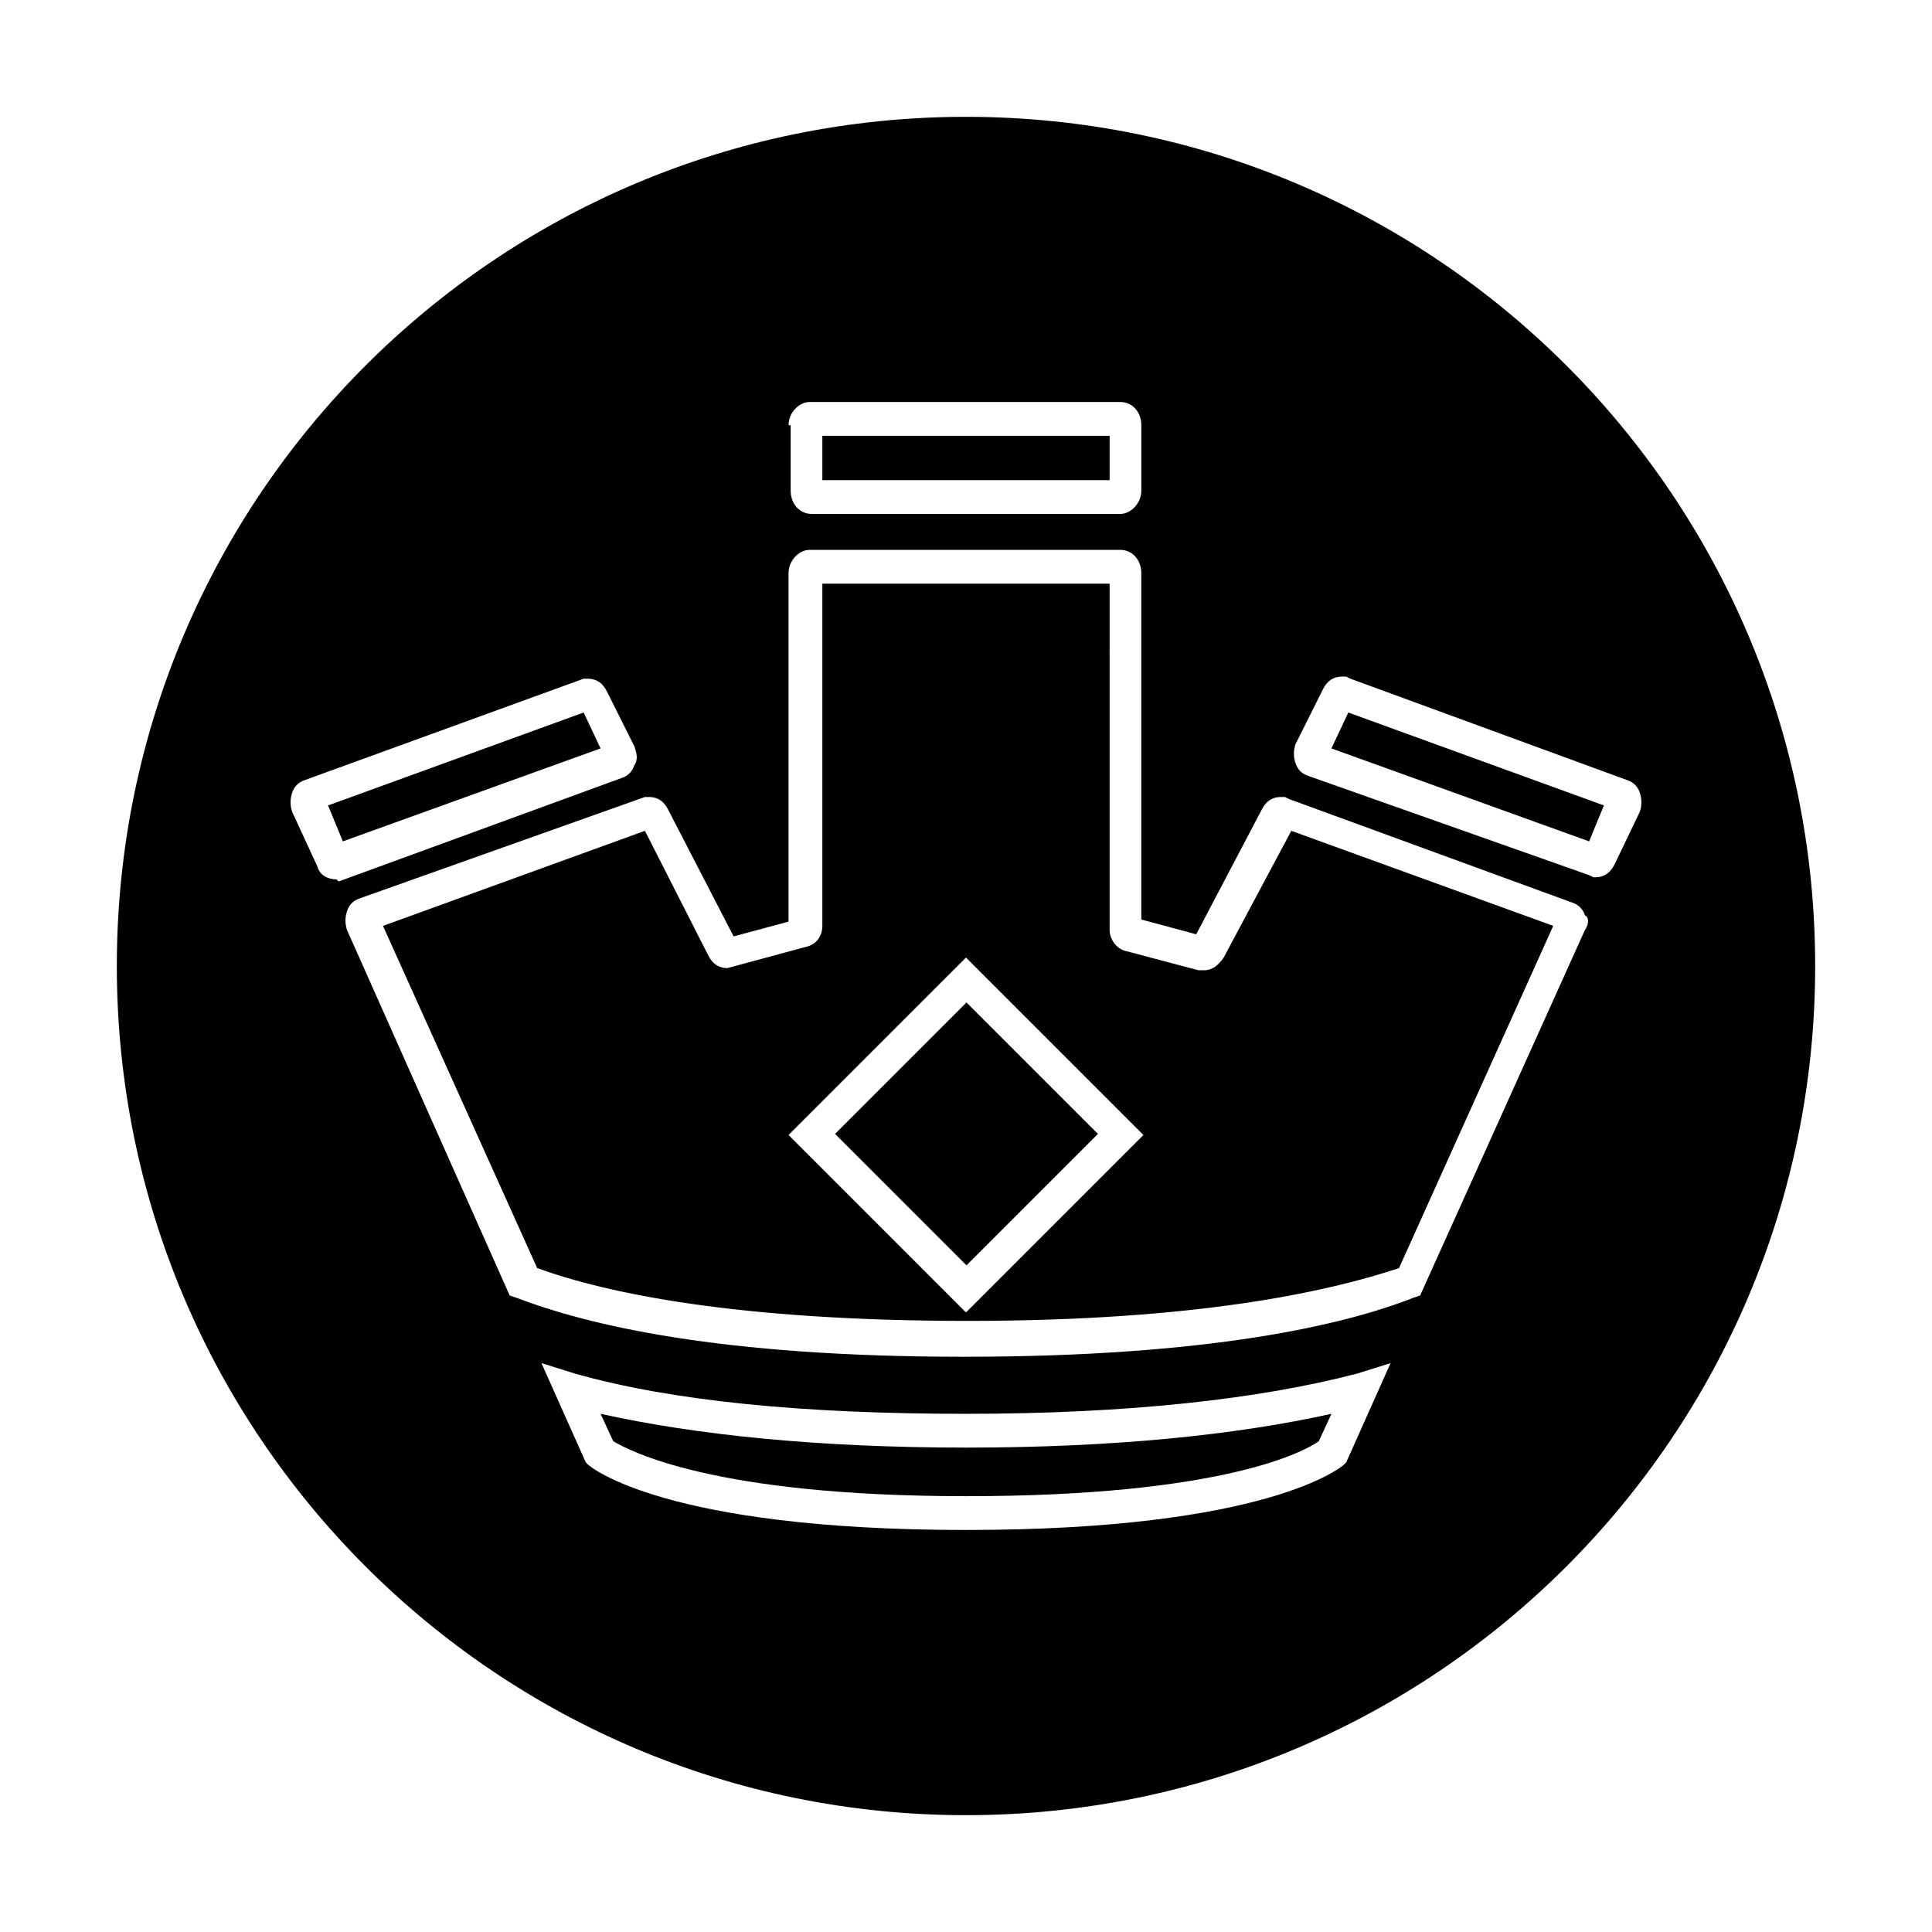
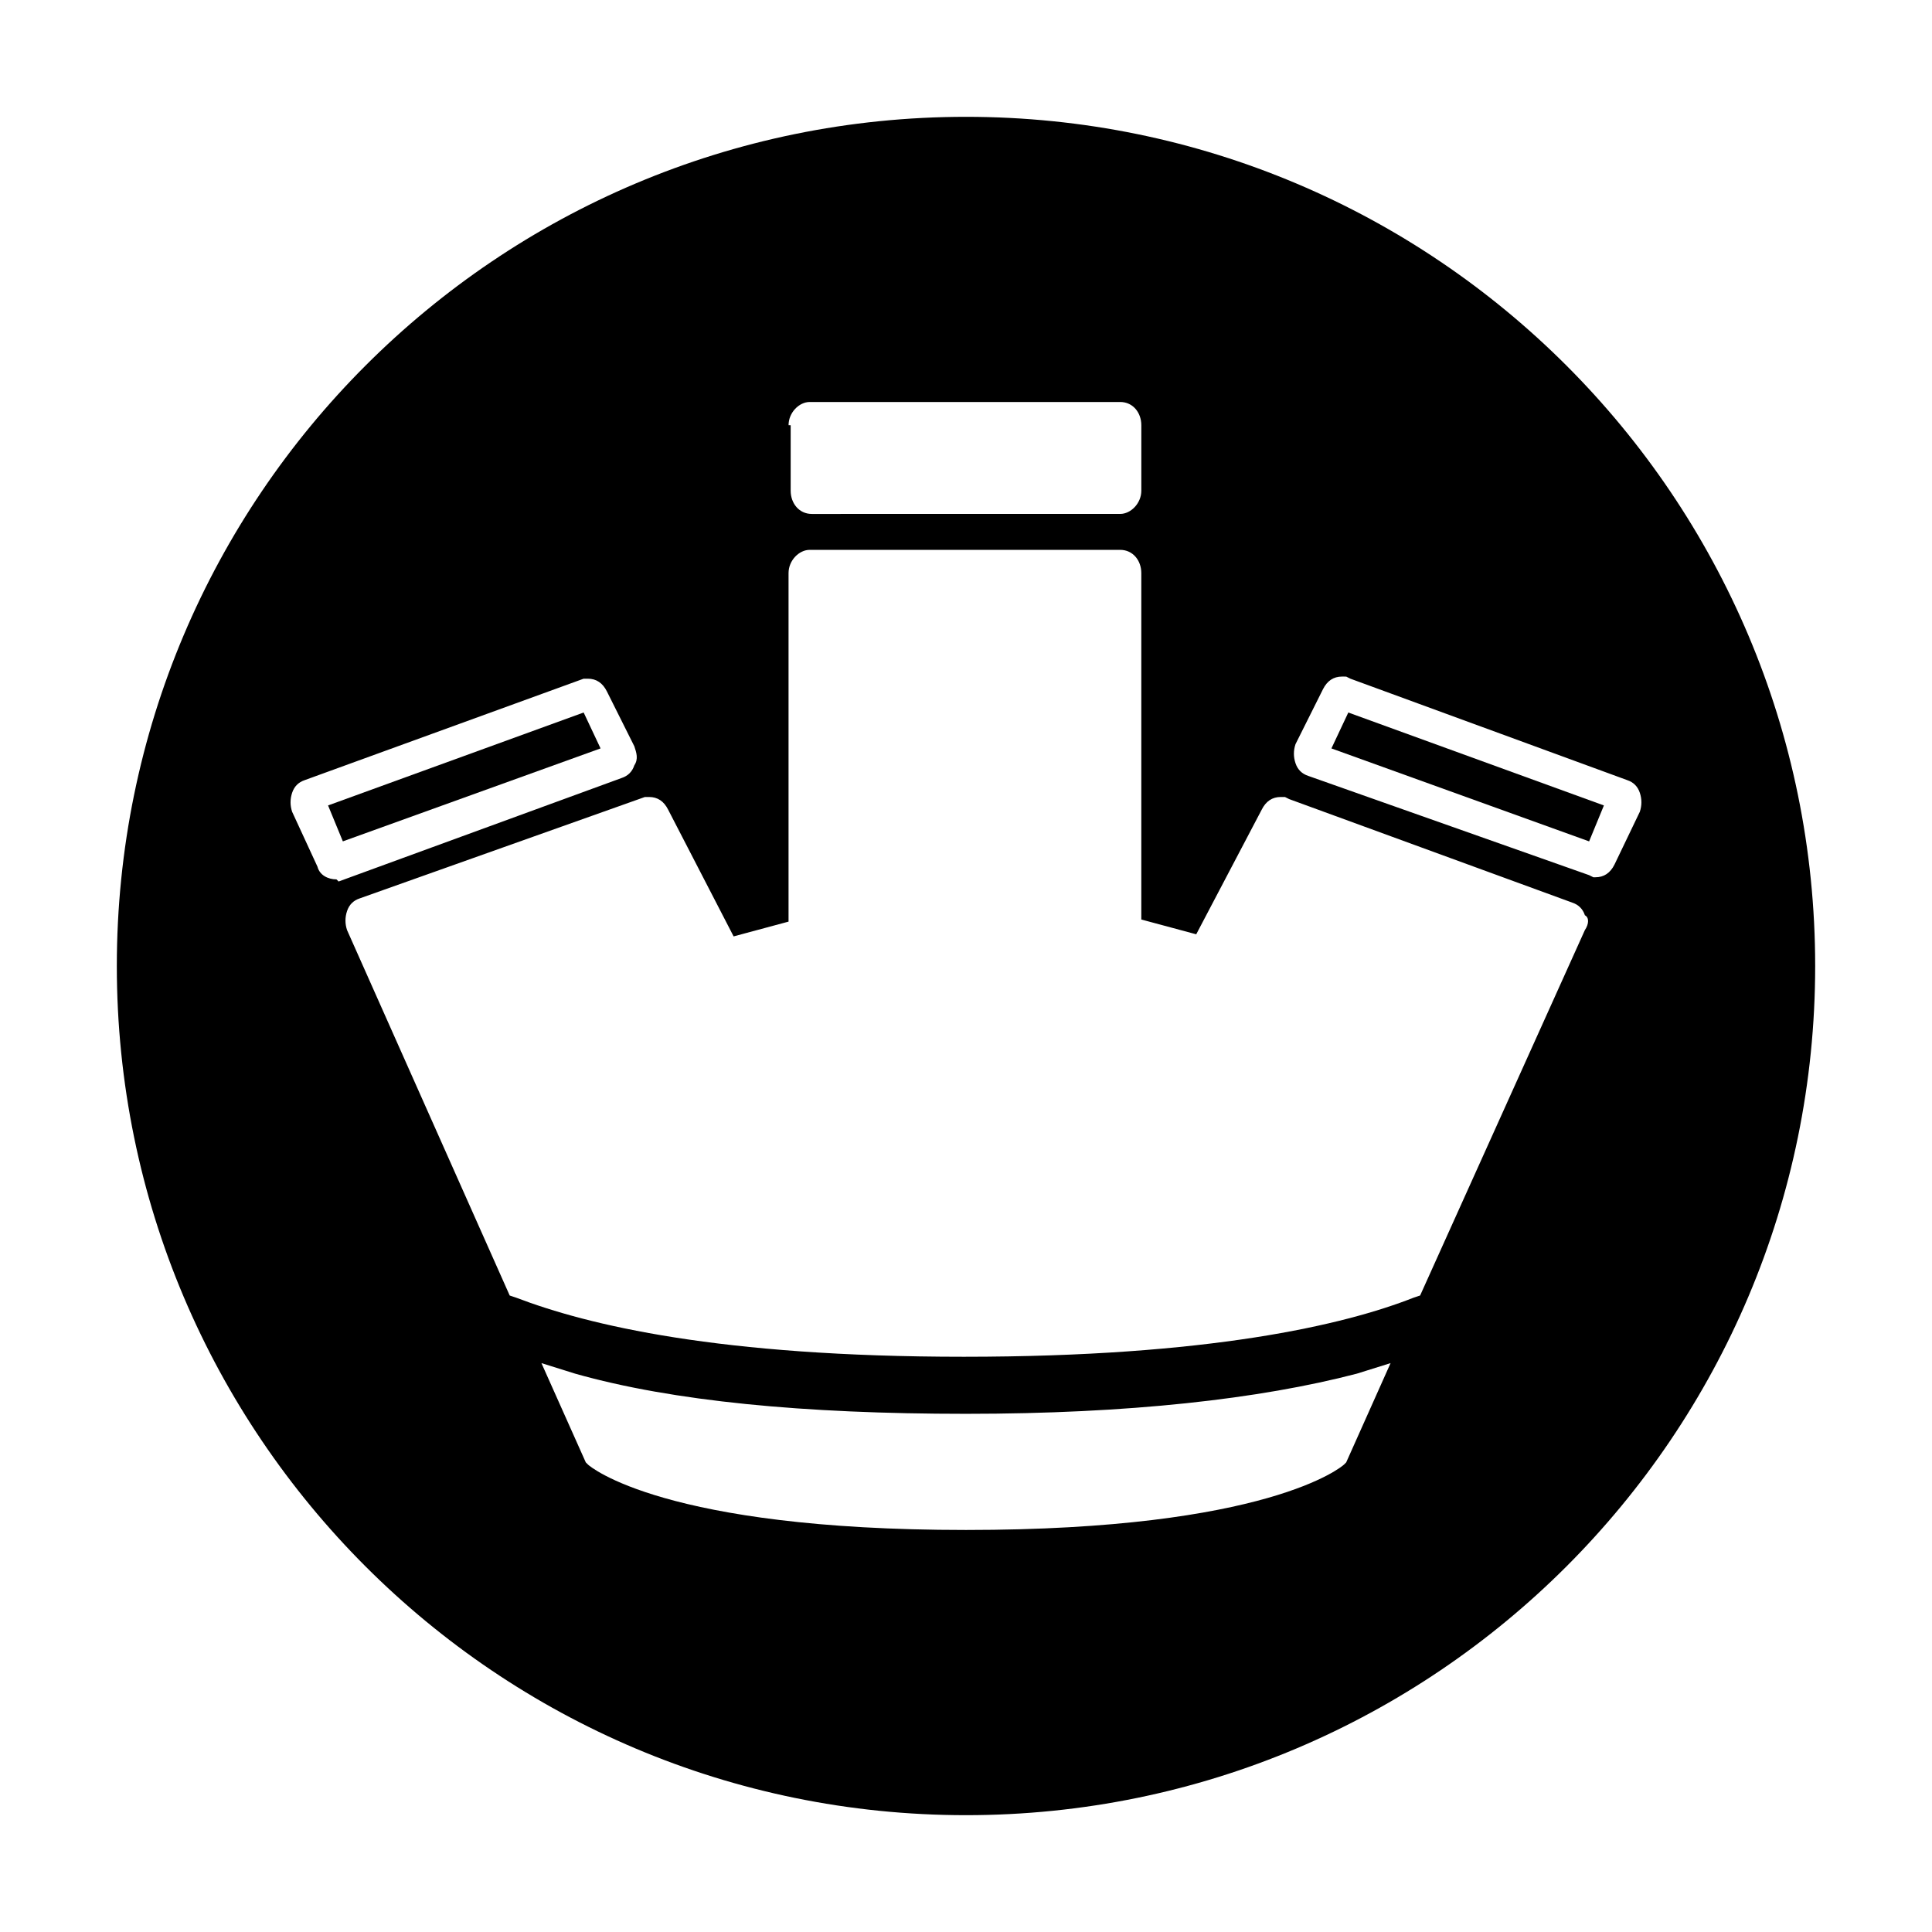
<svg xmlns="http://www.w3.org/2000/svg" fill="#000000" width="800px" height="800px" version="1.1" viewBox="144 144 512 512">
  <g>
-     <path d="m400.13 479.33-34.832-34.832 34.832-34.832 34.832 34.832z" />
-     <path d="m303.16 518.67 3.359 7.277c3.918 2.238 25.75 14.555 93.484 14.555s89.566-11.754 93.484-14.555l3.359-7.277c-25.191 5.602-57.66 8.957-96.844 8.957-39.188 0-71.656-3.356-96.844-8.957z" />
-     <path d="m361.93 259.49h76.133v11.754h-76.133z" />
    <path d="m230.94 357.45 3.918 9.52 68.297-24.633-4.481-9.516z" />
-     <path d="m468.29 397.76c-1.121 1.68-2.801 3.359-5.039 3.359h-1.68l-19.031-5.039c-2.801-0.559-4.477-3.359-4.477-5.598l-0.004-91.805h-76.129v90.688c0 2.801-1.68 5.039-4.477 5.598l-20.711 5.598c-2.238 0-3.918-1.121-5.039-3.359l-16.793-33.027-69.414 25.191 40.863 90.688c18.473 6.719 53.18 13.996 114.2 13.996s95.723-7.836 114.2-13.996l40.863-90.688-69.414-25.191zm-68.293 94.047-47.023-47.023 47.023-47.023 47.023 47.023z" />
    <path d="m400 174.96c-124.27 0-225.04 100.76-225.04 225.04s100.76 225.04 225.04 225.04 225.04-100.76 225.04-225.04-100.76-225.04-225.04-225.04zm-47.023 81.727c0-3.359 2.801-6.156 5.598-6.156h82.289c3.359 0 5.598 2.801 5.598 6.156v17.352c0 3.359-2.801 6.156-5.598 6.156l-81.73 0.004c-3.359 0-5.598-2.801-5.598-6.156v-17.355zm-119.8 120.36c-2.238 0-4.477-1.121-5.039-3.359l-6.719-14.555c-0.559-1.68-0.559-3.359 0-5.039s1.68-2.801 3.359-3.359l73.891-26.871h1.121c2.238 0 3.918 1.121 5.039 3.359l7.277 14.555c0.559 1.68 1.121 3.359 0 5.039-0.559 1.68-1.68 2.801-3.359 3.359l-75.012 27.43zm267.58 154.5-0.559 0.559c-0.559 0.559-20.152 17.352-100.2 17.352s-99.641-16.793-100.2-17.352l-0.559-0.559-11.754-26.309 8.957 2.801c25.75 7.277 60.457 10.637 103.56 10.637 43.105 0 77.812-3.918 103.56-10.637l8.957-2.801zm63.254-141.07-43.664 96.844-1.68 0.559c-18.473 7.277-54.301 15.676-119.23 15.676s-99.641-8.395-118.68-15.672l-1.68-0.559-43.105-96.844c-0.559-1.68-0.559-3.359 0-5.039 0.559-1.68 1.68-2.801 3.359-3.359l75.574-26.871h1.121c2.238 0 3.918 1.121 5.039 3.359l17.352 33.586 14.555-3.918v-92.363c0-3.359 2.801-6.156 5.598-6.156h82.289c3.359 0 5.598 2.801 5.598 6.156v91.805l14.555 3.918 17.352-33.027c1.121-2.238 2.801-3.359 5.039-3.359h1.121l1.121 0.559 75.012 27.43c1.68 0.559 2.801 1.68 3.359 3.359 1.117 0.562 1.117 2.242-0.004 3.918zm7.84-17.352c-1.121 2.238-2.801 3.359-5.039 3.359h-0.559l-1.121-0.559-74.453-26.312c-1.68-0.559-2.801-1.68-3.359-3.359-0.559-1.68-0.559-3.359 0-5.039l7.277-14.555c1.121-2.238 2.801-3.359 5.039-3.359l1.121 0.004 1.121 0.559 73.332 26.871c1.68 0.559 2.801 1.68 3.359 3.359 0.559 1.68 0.559 3.359 0 5.039z" />
    <path d="m496.84 342.34 68.293 24.633 3.918-9.52-67.734-24.629z" />
  </g>
</svg>